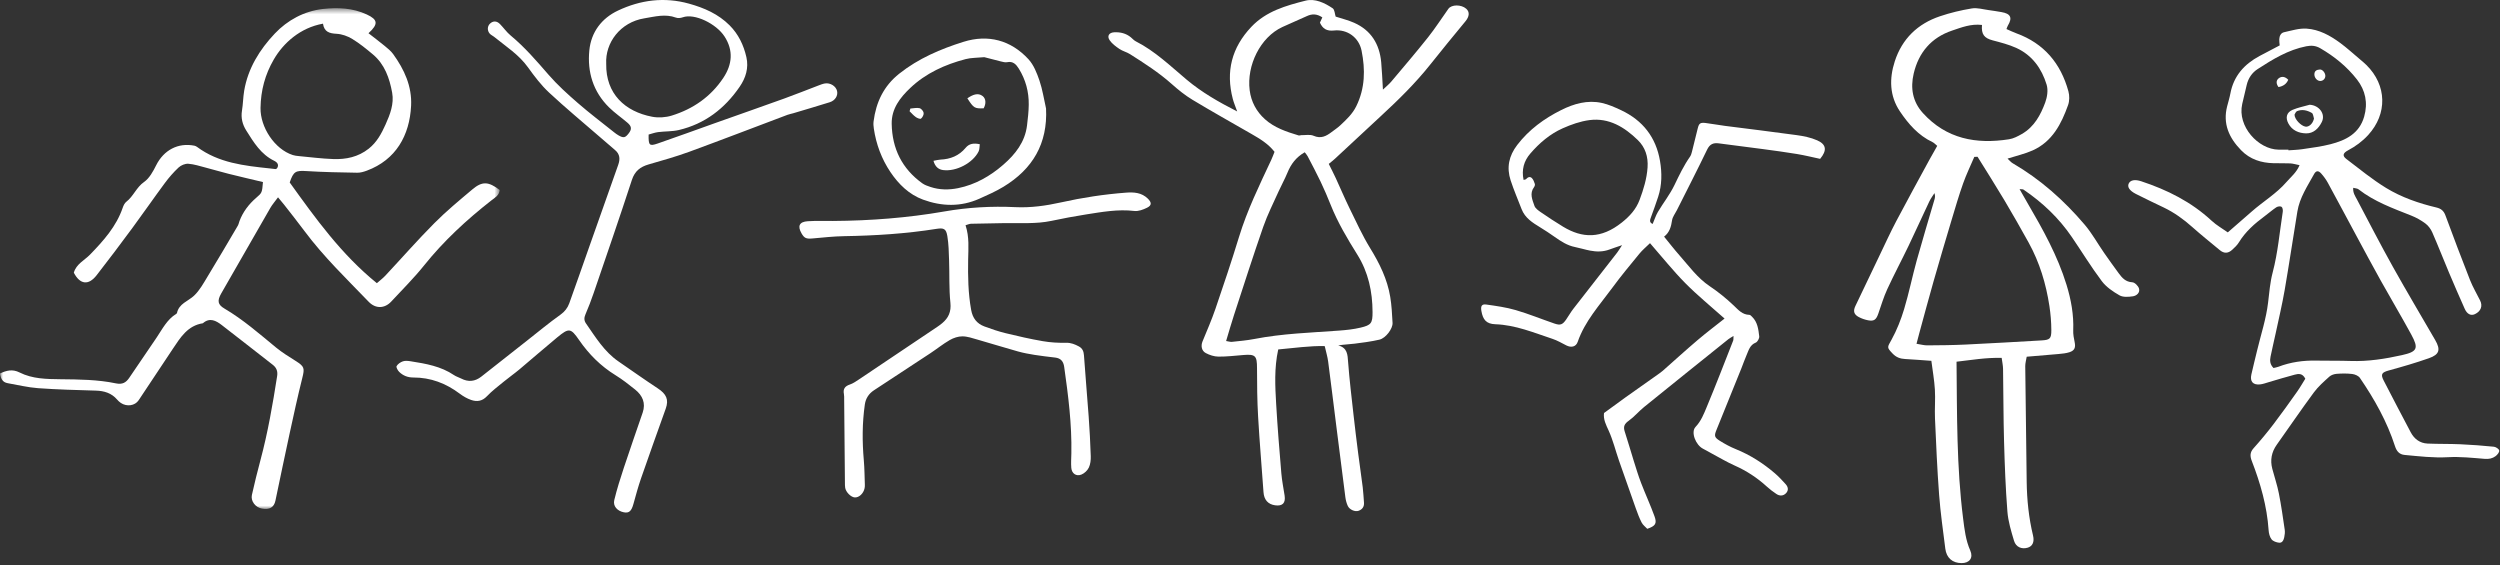
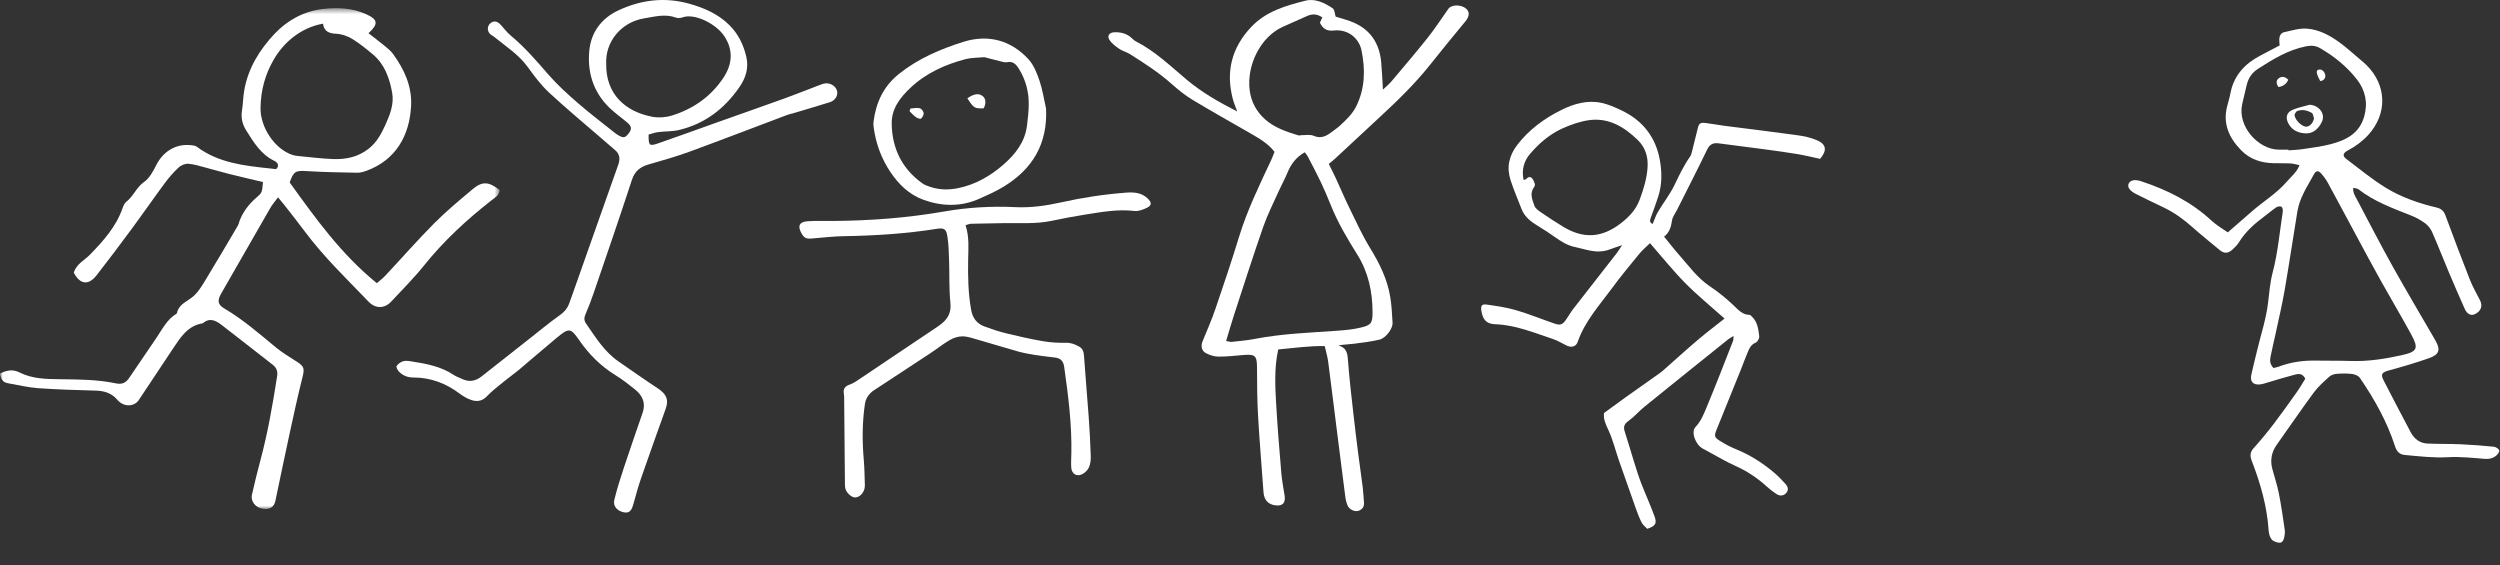
<svg xmlns="http://www.w3.org/2000/svg" xmlns:xlink="http://www.w3.org/1999/xlink" width="407px" height="92px" viewBox="0 0 407 92" version="1.1">
  <rect x="0" y="0" width="407" height="92" fill="#333333" stroke="none" />
  <title>Page 1</title>
  <desc>Created with Sketch.</desc>
  <defs>
    <polygon id="path-1" points="0 82.031 0 0.502 81.348 0.502 81.348 82.031 8.44540553e-16 82.031" />
  </defs>
  <g id="Page-1" stroke="none" stroke-width="1" fill="none" fill-rule="evenodd">
    <g id="main" transform="translate(-437, -3017)">
      <g id="Page-1" transform="translate(437, 3017)">
        <path d="M215.276,2.83 C214.369,2.226 213.591,2.237 212.77,2.616 C211.442,3.229 210.088,3.788 208.761,4.404 C205.17,6.071 202.936,10.655 203.447,14.696 C203.683,16.554 204.539,18.157 205.926,19.403 C207.487,20.807 209.45,21.456 211.42,22.05 C211.547,22.089 211.706,22.002 211.851,22.005 C212.524,22.018 213.28,21.853 213.852,22.104 C215.054,22.63 215.922,22.16 216.804,21.486 C217.271,21.13 217.769,20.808 218.193,20.409 C219.187,19.476 220.175,18.567 220.806,17.285 C222.24,14.362 222.285,11.337 221.666,8.254 C221.238,6.112 219.35,4.724 217.165,4.966 C215.992,5.096 215.324,4.666 214.884,3.687 C215.019,3.395 215.136,3.138 215.276,2.83 M199.611,55.518 C200.017,55.58 200.299,55.681 200.568,55.652 C201.781,55.522 203.003,55.42 204.197,55.188 C208.77,54.298 213.412,54.16 218.037,53.819 C219.197,53.733 220.367,53.607 221.496,53.34 C223.23,52.931 223.458,52.619 223.452,50.808 C223.441,47.479 222.764,44.318 220.968,41.446 C219.337,38.838 217.765,36.198 216.623,33.324 C216.119,32.058 215.58,30.805 214.995,29.575 C214.326,28.173 213.595,26.8 212.875,25.421 C212.753,25.188 212.558,24.99 212.407,24.79 C210.99,25.6 210.16,26.733 209.594,28.121 C209.17,29.159 208.612,30.142 208.152,31.167 C207.295,33.082 206.338,34.964 205.651,36.938 C203.997,41.689 202.466,46.483 200.903,51.264 C200.452,52.642 200.058,54.041 199.611,55.518 M225.14,14.59 C225.691,14.066 226.136,13.714 226.494,13.29 C228.507,10.9 230.539,8.525 232.482,6.078 C233.662,4.594 234.69,2.987 235.792,1.44 C236.312,0.711 237.887,0.708 238.701,1.423 C239.298,1.947 239.211,2.698 238.579,3.463 C236.648,5.798 234.728,8.142 232.842,10.514 C230.43,13.546 227.68,16.245 224.843,18.864 C222.329,21.185 219.833,23.523 217.325,25.848 C217.043,26.111 216.731,26.344 216.323,26.684 C216.702,27.452 217.1,28.214 217.461,28.994 C218.216,30.63 218.913,32.294 219.707,33.911 C220.78,36.099 221.792,38.33 223.063,40.401 C224.591,42.887 225.856,45.449 226.331,48.336 C226.561,49.731 226.63,51.154 226.708,52.568 C226.76,53.506 225.598,55.057 224.573,55.295 C223.253,55.603 221.898,55.77 220.551,55.946 C219.685,56.058 218.808,56.076 217.858,56.233 C219.377,56.624 219.382,57.742 219.473,58.955 C219.69,61.831 220.039,64.697 220.357,67.564 C220.589,69.652 220.847,71.738 221.113,73.823 C221.347,75.66 221.623,77.492 221.852,79.33 C221.954,80.153 221.987,80.984 222.056,81.811 C222.113,82.495 221.779,82.945 221.169,83.159 C220.592,83.361 219.698,82.968 219.423,82.37 C219.221,81.933 219.091,81.443 219.028,80.964 C218.539,77.232 218.071,73.497 217.601,69.762 C217.143,66.127 216.702,62.488 216.223,58.856 C216.119,58.071 215.883,57.304 215.667,56.346 C213.236,56.279 210.653,56.666 208.095,56.89 C207.431,59.927 207.591,62.86 207.76,65.782 C207.979,69.541 208.286,73.297 208.601,77.049 C208.704,78.264 208.947,79.465 209.134,80.672 C209.322,81.89 208.803,82.431 207.594,82.265 C206.418,82.103 205.785,81.357 205.698,80.119 C205.409,76.022 205.054,71.93 204.82,67.83 C204.669,65.2 204.644,62.561 204.642,59.927 C204.641,57.928 204.385,57.634 202.426,57.796 C201.067,57.907 199.705,58.07 198.347,58.057 C197.659,58.049 196.919,57.806 196.302,57.479 C195.597,57.105 195.482,56.285 195.772,55.581 C196.495,53.822 197.259,52.077 197.874,50.279 C199.202,46.396 200.51,42.503 201.709,38.58 C203.043,34.213 205.039,30.137 206.962,26.026 C207.164,25.592 207.324,25.14 207.495,24.717 C206.434,23.371 205.089,22.587 203.739,21.807 C200.528,19.958 197.292,18.151 194.119,16.236 C192.914,15.51 191.798,14.604 190.744,13.665 C188.651,11.802 186.31,10.302 183.959,8.811 C183.427,8.474 182.774,8.327 182.254,7.976 C181.665,7.577 181.047,7.127 180.654,6.555 C180.188,5.878 180.546,5.301 181.384,5.258 C182.379,5.205 183.323,5.424 184.117,6.086 C184.377,6.303 184.61,6.578 184.903,6.726 C188.04,8.315 190.542,10.751 193.193,12.973 C195.644,15.028 198.366,16.593 201.415,18.145 C201.124,17.326 200.864,16.731 200.701,16.112 C199.529,11.641 200.524,7.744 203.72,4.368 C206.14,1.815 209.351,0.918 212.55,0.106 C214.081,-0.282 215.643,0.461 216.958,1.349 C217.289,1.574 217.302,2.275 217.444,2.702 C218.449,3.032 219.493,3.281 220.455,3.709 C223.219,4.937 224.586,7.182 224.86,10.133 C224.989,11.523 225.038,12.919 225.14,14.59" id="Fill-1" fill="#FFFFFF" />
-         <path d="M322.668,4.061 C320.86,3.846 319.316,4.468 317.786,4.984 C314.409,6.122 312.352,8.553 311.548,11.981 C310.998,14.326 311.358,16.545 313.052,18.409 C316.876,22.619 321.725,23.511 327.07,22.673 C327.794,22.561 328.505,22.185 329.154,21.814 C331.164,20.667 332.208,18.731 332.966,16.674 C333.291,15.793 333.457,14.659 333.193,13.793 C332.393,11.163 330.845,8.989 328.266,7.81 C327.041,7.251 325.706,6.912 324.396,6.567 C323.033,6.207 322.533,5.589 322.668,4.061 M321.944,25.521 C321.767,25.528 321.593,25.536 321.417,25.542 C320.803,26.98 320.116,28.389 319.597,29.86 C318.889,31.861 318.291,33.903 317.682,35.937 C316.698,39.219 315.725,42.504 314.784,45.798 C313.978,48.623 313.223,51.461 312.447,54.293 C312.309,54.799 312.18,55.309 312.008,55.967 C312.707,56.075 313.233,56.229 313.757,56.225 C315.823,56.212 317.891,56.195 319.953,56.096 C324.087,55.901 328.218,55.656 332.35,55.42 C333.722,55.341 333.965,55.145 333.957,53.731 C333.949,52.43 333.84,51.118 333.645,49.831 C333.095,46.202 332.046,42.723 330.264,39.497 C328.971,37.165 327.654,34.845 326.289,32.554 C324.878,30.187 323.395,27.863 321.944,25.521 M328.784,30.79 C329.28,31.658 329.691,32.391 330.116,33.119 C332.592,37.357 334.977,41.641 336.43,46.364 C337.17,48.774 337.621,51.233 337.521,53.776 C337.496,54.411 337.618,55.063 337.751,55.69 C337.936,56.561 337.76,57.061 336.921,57.337 C336.361,57.521 335.75,57.575 335.156,57.631 C333.479,57.789 331.797,57.919 329.947,58.074 C329.864,58.595 329.706,59.111 329.711,59.626 C329.774,65.895 329.857,72.163 329.944,78.43 C329.984,81.382 330.283,84.301 330.978,87.181 C331.24,88.269 330.863,88.94 330.102,89.165 C329.141,89.451 328.196,89.076 327.886,88.047 C327.418,86.489 326.931,84.894 326.805,83.285 C326.507,79.481 326.366,75.66 326.259,71.844 C326.148,67.917 326.161,63.985 326.097,60.057 C326.088,59.484 325.958,58.913 325.872,58.264 C323.275,58.196 320.897,58.621 318.524,58.885 C318.611,67.533 318.529,75.988 319.592,84.393 C319.815,86.173 320.016,87.953 320.759,89.628 C321.285,90.814 320.646,91.678 319.345,91.674 C317.873,91.669 316.885,90.832 316.697,89.332 C316.331,86.411 315.909,83.492 315.688,80.559 C315.376,76.428 315.2,72.287 315.017,68.148 C314.946,66.572 315.096,64.985 314.999,63.412 C314.905,61.86 314.627,60.321 314.425,58.743 C312.845,58.632 311.495,58.518 310.144,58.447 C309.349,58.406 308.701,58.172 308.124,57.569 C307.122,56.523 307.249,56.564 307.955,55.279 C308.812,53.722 309.478,52.027 309.992,50.322 C310.777,47.715 311.316,45.036 312.042,42.411 C312.959,39.103 313.959,35.818 314.921,32.522 C315.011,32.215 315.087,31.904 314.929,31.44 C314.648,31.889 314.321,32.316 314.096,32.79 C312.953,35.202 311.86,37.637 310.705,40.043 C309.573,42.399 308.34,44.708 307.247,47.082 C306.657,48.362 306.253,49.728 305.787,51.065 C305.442,52.052 305.091,52.331 304.127,52.145 C303.598,52.042 303.065,51.86 302.591,51.606 C301.823,51.191 301.663,50.655 302.05,49.833 C303.35,47.076 304.674,44.329 305.995,41.581 C306.892,39.716 307.748,37.83 308.712,36.001 C310.487,32.63 312.325,29.295 314.143,25.947 C314.531,25.231 314.941,24.527 315.382,23.746 C315.093,23.513 314.88,23.262 314.61,23.135 C312.299,22.046 310.683,20.175 309.312,18.142 C307.617,15.629 307.552,12.805 308.471,9.982 C309.666,6.306 312.193,3.875 315.816,2.651 C317.504,2.081 319.26,1.661 321.018,1.372 C321.888,1.228 322.832,1.523 323.739,1.641 C324.442,1.733 325.141,1.849 325.84,1.968 C327.346,2.226 327.654,2.887 326.882,4.166 C326.802,4.298 326.763,4.453 326.652,4.729 C327.21,4.972 327.729,5.229 328.27,5.427 C332.77,7.065 335.489,10.321 336.735,14.858 C336.926,15.554 336.926,16.424 336.686,17.098 C335.589,20.179 334.114,23.047 330.93,24.481 C329.665,25.051 328.282,25.355 326.83,25.819 C327.075,26.045 327.328,26.38 327.664,26.575 C332.181,29.203 336.03,32.627 339.394,36.59 C340.585,37.993 341.488,39.639 342.542,41.16 C343.318,42.279 344.118,43.385 344.923,44.484 C345.476,45.238 346.046,45.897 347.14,45.955 C347.536,45.975 348.102,46.544 348.229,46.97 C348.431,47.648 347.833,48.15 347.24,48.237 C346.524,48.343 345.638,48.412 345.059,48.083 C343.992,47.479 342.892,46.727 342.168,45.764 C340.436,43.459 338.928,40.987 337.304,38.602 C335.193,35.5 332.519,32.965 329.422,30.866 C329.314,30.794 329.134,30.827 328.784,30.79" id="Fill-3" fill="#FFFFFF" />
        <path d="M248.442,29.158 C248.735,28.847 249.081,28.671 249.403,29.009 C249.636,29.253 249.767,29.616 249.873,29.949 C249.92,30.098 249.84,30.336 249.737,30.473 C248.974,31.502 249.474,32.531 249.803,33.502 C249.948,33.927 250.448,34.275 250.857,34.556 C252.044,35.37 253.248,36.167 254.48,36.911 C257.611,38.801 260.658,38.914 264.04,36.22 C265.302,35.214 266.35,34.084 266.93,32.529 C267.568,30.818 268.096,29.111 268.223,27.264 C268.344,25.498 267.842,23.974 266.628,22.796 C264.463,20.695 261.944,19.14 258.775,19.551 C257.279,19.746 255.784,20.273 254.396,20.894 C252.332,21.815 250.622,23.275 249.141,24.993 C248.069,26.233 247.699,27.641 248.038,29.289 C248.202,29.24 248.366,29.239 248.442,29.158 M269.913,34.492 C270.792,33.016 271.874,31.645 272.614,30.106 C273.376,28.515 274.13,26.94 275.143,25.493 C275.298,25.27 275.378,24.983 275.447,24.714 C275.769,23.454 276.076,22.191 276.385,20.928 C276.59,20.092 276.792,19.916 277.651,20.022 C278.714,20.152 279.77,20.356 280.832,20.493 C284.715,20.996 288.605,21.454 292.482,21.995 C293.622,22.153 294.797,22.385 295.838,22.847 C297.353,23.518 297.453,24.494 296.319,25.861 C295.083,25.598 293.825,25.285 292.553,25.074 C290.715,24.768 288.867,24.523 287.019,24.274 C284.617,23.95 282.212,23.655 279.81,23.337 C278.926,23.22 278.352,23.464 277.924,24.351 C276.325,27.669 274.639,30.945 272.987,34.237 C272.714,34.777 272.297,35.297 272.211,35.865 C272.058,36.897 271.81,37.835 270.914,38.528 C271.785,39.589 272.548,40.584 273.377,41.521 C274.948,43.297 276.325,45.245 278.351,46.6 C279.738,47.529 281.052,48.598 282.263,49.75 C283.021,50.471 283.655,51.233 284.801,51.257 C284.951,51.26 285.112,51.449 285.242,51.576 C286.138,52.443 286.267,53.619 286.403,54.752 C286.442,55.078 286.128,55.658 285.836,55.776 C284.866,56.167 284.68,57.049 284.331,57.835 C284.03,58.515 283.795,59.226 283.515,59.919 C282.154,63.287 280.781,66.651 279.428,70.025 C279.052,70.959 279.108,71.213 279.987,71.764 C280.811,72.28 281.678,72.752 282.578,73.115 C284.935,74.068 287.039,75.416 288.958,77.06 C289.582,77.595 290.145,78.206 290.7,78.816 C291.121,79.28 291.22,79.837 290.743,80.315 C290.29,80.767 289.715,80.764 289.199,80.42 C288.658,80.06 288.132,79.666 287.653,79.227 C286.091,77.799 284.357,76.66 282.418,75.797 C281.15,75.232 279.952,74.514 278.725,73.86 C278.235,73.599 277.761,73.309 277.266,73.061 C276.052,72.453 275.235,70.342 276.032,69.505 C276.942,68.551 277.388,67.38 277.864,66.24 C279.354,62.67 280.741,59.058 282.157,55.459 C282.227,55.277 282.191,55.052 282.215,54.696 C281.839,54.929 281.591,55.051 281.38,55.22 C276.797,58.898 272.211,62.573 267.645,66.273 C266.78,66.974 266.057,67.861 265.155,68.501 C264.461,68.992 264.24,69.446 264.503,70.247 C265.026,71.838 265.478,73.452 265.98,75.052 C266.358,76.251 266.721,77.458 267.172,78.632 C267.873,80.457 268.697,82.237 269.361,84.075 C269.785,85.246 269.488,85.64 268.175,86.092 C267.874,85.767 267.467,85.474 267.263,85.076 C266.881,84.336 266.588,83.545 266.306,82.758 C265.383,80.175 264.47,77.587 263.573,74.994 C263.008,73.363 262.599,71.666 261.889,70.104 C261.458,69.157 261.001,68.296 261.132,67.24 C262.292,66.394 263.435,65.546 264.594,64.718 C266.449,63.394 268.314,62.085 270.174,60.768 C270.361,60.636 270.545,60.498 270.716,60.347 C272.599,58.684 274.456,56.992 276.37,55.365 C277.779,54.166 279.263,53.051 280.759,51.862 C278.573,49.908 276.363,48.116 274.373,46.103 C272.364,44.07 270.574,41.818 268.621,39.586 C267.967,40.229 267.384,40.706 266.916,41.277 C265.408,43.118 263.88,44.948 262.474,46.866 C260.416,49.676 258.019,52.272 256.846,55.663 C256.562,56.482 255.773,56.63 254.993,56.229 C254.252,55.849 253.52,55.422 252.735,55.162 C249.693,54.157 246.724,52.9 243.435,52.786 C241.97,52.737 241.411,52.04 241.169,50.622 C241.034,49.821 241.231,49.473 241.978,49.579 C243.585,49.805 245.211,50.031 246.762,50.484 C248.894,51.106 250.96,51.953 253.064,52.674 C254.028,53.003 254.378,52.863 254.963,52.026 C255.363,51.452 255.705,50.835 256.131,50.285 C258.501,47.226 260.892,44.182 263.269,41.129 C263.5,40.831 263.686,40.501 264.073,39.913 C263.163,40.225 262.592,40.404 262.036,40.615 C260.996,41.01 259.93,41.008 258.864,40.8 C258.042,40.642 257.24,40.382 256.419,40.219 C255.143,39.965 254.101,39.276 253.068,38.545 C252.312,38.01 251.538,37.499 250.748,37.017 C249.505,36.258 248.276,35.499 247.716,34.047 C247.115,32.49 246.452,30.953 245.933,29.369 C245.249,27.282 245.635,25.389 247.003,23.602 C248.928,21.089 251.405,19.294 254.171,17.912 C256.219,16.887 258.451,16.245 260.784,16.761 C261.859,17 262.901,17.461 263.905,17.934 C267.437,19.591 269.602,22.352 270.251,26.212 C270.578,28.158 270.575,30.124 269.95,32.033 C269.587,33.138 269.195,34.233 268.792,35.324 C268.623,35.786 268.452,36.209 269.053,36.458 C269.367,35.727 269.569,35.068 269.913,34.492" id="Fill-5" fill="#FFFFFF" />
        <path d="M98.691,10.384 C98.606,15.272 101.758,18.168 106.177,19.007 C107.197,19.201 108.371,19.124 109.365,18.816 C112.833,17.741 115.699,15.762 117.747,12.693 C119.224,10.484 119.416,8.209 117.961,5.95 C116.624,3.869 113.069,2.122 111.146,2.819 C110.812,2.94 110.365,2.986 110.044,2.867 C108.305,2.222 106.63,2.703 104.911,2.981 C100.966,3.619 98.509,6.972 98.691,10.384 M105.596,21.903 C105.56,23.669 105.713,23.832 107.06,23.367 C110.175,22.294 113.268,21.159 116.371,20.055 C120.141,18.715 123.918,17.396 127.68,16.04 C129.539,15.368 131.374,14.628 133.223,13.926 C133.574,13.793 133.929,13.647 134.297,13.586 C135.173,13.441 136.092,14.029 136.274,14.807 C136.452,15.566 135.972,16.365 135.084,16.644 C133.111,17.262 131.126,17.843 129.145,18.436 C128.829,18.53 128.5,18.583 128.193,18.698 C122.865,20.704 117.555,22.752 112.21,24.71 C110.044,25.501 107.816,26.127 105.599,26.767 C104.238,27.16 103.346,27.844 102.871,29.295 C100.868,35.433 98.758,41.537 96.67,47.647 C96.26,48.848 95.807,50.036 95.305,51.2 C95.07,51.742 95.08,52.198 95.399,52.656 C96.956,54.893 98.372,57.251 100.686,58.84 C102.814,60.299 104.915,61.8 107.072,63.216 C108.495,64.15 108.906,65.054 108.384,66.522 C107.039,70.292 105.683,74.058 104.373,77.84 C103.897,79.217 103.513,80.629 103.125,82.035 C102.801,83.211 102.417,83.574 101.548,83.4 C100.493,83.189 99.766,82.396 100.004,81.414 C100.434,79.633 100.99,77.877 101.567,76.136 C102.557,73.141 103.604,70.164 104.625,67.18 C105.158,65.622 104.606,64.39 103.402,63.422 C102.376,62.597 101.33,61.779 100.212,61.088 C97.8,59.604 95.864,57.665 94.264,55.342 C92.92,53.391 92.616,53.358 90.736,54.908 C88.664,56.616 86.647,58.391 84.588,60.116 C83.76,60.81 82.871,61.431 82.033,62.117 C81.09,62.891 80.104,63.633 79.266,64.514 C78.492,65.33 77.631,65.436 76.696,65.11 C76.041,64.882 75.407,64.515 74.851,64.096 C72.602,62.401 70.106,61.451 67.28,61.457 C66.374,61.459 65.608,61.149 64.985,60.538 C64.746,60.303 64.462,59.777 64.566,59.601 C64.771,59.252 65.199,58.956 65.598,58.822 C65.977,58.695 66.445,58.751 66.859,58.816 C69.325,59.204 71.783,59.625 73.917,61.072 C74.264,61.308 74.689,61.423 75.065,61.619 C76.233,62.229 77.33,62.123 78.361,61.312 C80.838,59.361 83.312,57.41 85.791,55.461 C87.603,54.037 89.379,52.56 91.253,51.223 C91.96,50.717 92.408,50.121 92.68,49.371 C93.782,46.313 94.847,43.243 95.928,40.179 C97.495,35.735 99.057,31.288 100.641,26.85 C100.977,25.91 100.937,25.107 100.128,24.427 C99.305,23.734 98.493,23.026 97.681,22.321 C94.909,19.917 92.077,17.576 89.393,15.074 C88.099,13.869 87.001,12.42 85.964,10.974 C84.472,8.891 82.353,7.553 80.425,5.983 C80.207,5.806 79.926,5.693 79.743,5.49 C79.292,4.994 79.326,4.266 79.777,3.842 C80.279,3.371 80.872,3.38 81.398,3.918 C81.99,4.523 82.483,5.24 83.128,5.774 C85.426,7.678 87.353,9.92 89.301,12.163 C90.748,13.829 92.405,15.325 94.074,16.775 C95.99,18.44 98.022,19.974 100.006,21.56 C100.227,21.737 100.459,21.903 100.703,22.042 C101.522,22.504 101.792,22.443 102.364,21.697 C102.868,21.041 102.838,20.572 102.172,19.998 C101.177,19.144 100.081,18.395 99.151,17.479 C96.567,14.934 95.597,11.736 95.942,8.211 C96.233,5.226 97.951,2.973 100.605,1.722 C104.275,-0.008 108.131,-0.528 112.167,0.593 C114.668,1.287 116.94,2.284 118.781,4.126 C120.215,5.563 121.071,7.348 121.513,9.309 C121.91,11.068 121.411,12.681 120.41,14.135 C117.972,17.686 114.749,20.169 110.516,21.167 C109.426,21.422 108.266,21.365 107.146,21.506 C106.621,21.572 106.112,21.766 105.596,21.903" id="Fill-7" fill="#FFFFFF" />
        <g id="Group-11" transform="translate(0, 0.831)">
          <mask id="mask-2" fill="white">
            <use xlink:href="#path-1" />
          </mask>
          <g id="Clip-10" />
          <path d="M52.581,3.022 C48.89,3.682 46.131,6.157 44.57,8.856 C43.149,11.306 42.459,13.892 42.413,16.732 C42.361,19.868 44.697,23.456 47.662,24.408 C47.967,24.506 48.295,24.547 48.616,24.577 C50.491,24.753 52.365,24.997 54.244,25.063 C56.329,25.137 58.293,24.741 60.023,23.377 C61.363,22.318 62.111,20.897 62.771,19.431 C63.504,17.807 64.173,16.072 63.844,14.263 C63.416,11.907 62.634,9.641 60.704,8.024 C59.635,7.128 58.541,6.236 57.356,5.513 C56.603,5.054 55.672,4.717 54.802,4.671 C53.641,4.61 52.784,4.379 52.581,3.022 M42.81,28.808 C40.902,28.352 39.065,27.929 37.237,27.471 C35.981,27.156 34.739,26.781 33.485,26.456 C32.547,26.213 31.609,25.899 30.656,25.829 C30.14,25.791 29.473,26.071 29.081,26.432 C28.255,27.201 27.503,28.071 26.828,28.981 C25.056,31.372 23.365,33.825 21.598,36.22 C19.668,38.831 17.72,41.429 15.722,43.988 C14.399,45.681 13.014,45.489 12.019,43.563 C12.413,42.145 13.747,41.559 14.665,40.612 C16.855,38.353 18.937,36.036 19.982,32.979 C20.103,32.628 20.287,32.23 20.566,32.016 C21.726,31.125 22.198,29.668 23.454,28.794 C24.324,28.189 24.923,27.076 25.422,26.078 C26.658,23.609 28.99,22.352 31.661,22.89 C31.813,22.921 31.967,23.004 32.095,23.098 C35.604,25.698 39.75,26.148 43.898,26.586 C44.22,26.621 44.541,26.665 44.864,26.696 C44.909,26.7 44.96,26.652 45.078,26.593 C45.485,26.034 45.154,25.594 44.645,25.349 C42.475,24.298 41.302,22.344 40.092,20.42 C39.469,19.429 39.2,18.364 39.396,17.172 C39.57,16.106 39.573,15.011 39.752,13.946 C40.368,10.289 42.276,7.234 44.739,4.632 C46.804,2.45 49.52,0.978 52.551,0.632 C54.951,0.358 57.418,0.454 59.714,1.525 C61.513,2.362 61.634,3.081 59.989,4.578 C60.883,5.276 61.769,5.937 62.62,6.639 C63.112,7.045 63.631,7.457 64,7.966 C65.813,10.471 67.083,13.213 66.928,16.378 C66.691,21.235 64.439,25.195 59.728,26.948 C59.229,27.135 58.679,27.298 58.156,27.288 C55.402,27.239 52.644,27.194 49.896,27.021 C48.141,26.911 47.781,27.061 47.165,28.874 C51.366,34.72 55.549,40.562 61.353,45.27 C61.807,44.869 62.312,44.494 62.734,44.044 C65.396,41.196 67.967,38.261 70.713,35.499 C72.652,33.547 74.786,31.784 76.895,30.008 C78.516,28.641 79.52,28.711 81.348,30.1 C81.291,30.977 80.56,31.354 79.986,31.804 C75.973,34.947 72.253,38.376 69.049,42.373 C67.396,44.436 65.507,46.31 63.705,48.251 C62.615,49.427 61.144,49.462 60.025,48.3 C56.431,44.567 52.688,40.97 49.578,36.794 C48.484,35.323 47.34,33.89 46.214,32.444 C45.952,32.108 45.671,31.786 45.262,31.294 C44.747,31.996 44.325,32.471 44.014,33.012 C41.335,37.646 38.67,42.29 36.017,46.939 C35.334,48.137 35.449,48.762 36.528,49.396 C39.577,51.19 42.219,53.508 44.935,55.742 C45.93,56.56 47.044,57.242 48.138,57.932 C49.567,58.834 49.614,59.102 49.212,60.708 C48.465,63.695 47.81,66.707 47.156,69.717 C46.363,73.366 45.606,77.024 44.84,80.679 C44.613,81.763 43.875,82.203 42.642,81.97 C41.581,81.769 40.786,80.752 41.01,79.742 C41.435,77.843 41.9,75.951 42.404,74.072 C43.612,69.57 44.399,64.987 45.119,60.389 C45.238,59.622 45.031,59.04 44.394,58.547 C41.616,56.403 38.873,54.211 36.087,52.077 C35.166,51.373 34.145,50.81 33.029,51.796 C30.546,52.177 29.373,54.111 28.138,55.956 C26.273,58.743 24.436,61.549 22.568,64.335 C21.964,65.238 20.638,65.418 19.672,64.767 C19.45,64.619 19.247,64.428 19.071,64.224 C18.155,63.156 16.966,62.802 15.599,62.761 C12.463,62.669 9.325,62.589 6.198,62.364 C4.537,62.245 2.899,61.834 1.252,61.551 C0.42,61.407 0.12,60.818 -5.78125e-05,59.976 C1.04,59.479 2.027,59.222 3.181,59.805 C5.272,60.858 7.573,60.884 9.847,60.909 C12.872,60.942 15.903,60.959 18.868,61.581 C19.937,61.804 20.516,61.446 21.033,60.691 C22.534,58.506 24.02,56.314 25.502,54.117 C26.436,52.73 27.189,51.196 28.68,50.27 L28.803,50.168 C29.113,48.585 30.626,48.22 31.6,47.297 C32.522,46.423 33.161,45.229 33.834,44.123 C35.491,41.403 37.1,38.656 38.716,35.913 C38.85,35.686 38.896,35.406 38.99,35.154 C39.559,33.651 40.503,32.416 41.708,31.373 C42.657,30.551 42.662,30.557 42.81,28.808" id="Fill-9" fill="#FFFFFF" mask="url(#mask-2)" />
        </g>
        <path d="M371.945,47.22 C372.68,42.962 373.314,38.688 374.014,34.423 C374.385,32.169 375.656,30.302 376.724,28.353 C377.05,27.757 377.435,27.737 377.893,28.25 C378.305,28.713 378.681,29.225 378.978,29.768 C380.555,32.66 382.098,35.569 383.663,38.468 C384.973,40.896 386.272,43.328 387.616,45.736 C389.245,48.653 390.955,51.525 392.553,54.459 C393.788,56.726 393.549,57.253 391.034,57.815 C388.295,58.426 385.527,58.863 382.698,58.767 C380.828,58.702 378.955,58.745 377.085,58.707 C374.968,58.661 372.912,58.95 370.926,59.707 C370.683,59.798 370.42,59.839 370.129,59.912 C369.521,59.302 369.523,58.673 369.646,58.054 C369.898,56.789 370.209,55.534 370.478,54.271 C370.978,51.923 371.535,49.584 371.945,47.22 M379.401,23.481 C377.902,23.867 376.35,24.054 374.815,24.287 C374.071,24.4 373.31,24.414 372.558,24.473 L372.554,24.364 C372.019,24.364 371.485,24.37 370.95,24.364 C367.656,24.321 364.208,20.575 365.032,16.934 C365.267,15.891 365.515,14.853 365.768,13.815 C366.031,12.729 366.617,11.844 367.551,11.24 C370.016,9.644 372.506,8.116 375.461,7.533 C376.31,7.366 377.013,7.432 377.748,7.86 C380.047,9.194 382.088,10.854 383.715,12.941 C385.095,14.711 385.524,16.767 384.884,18.993 C384.088,21.761 381.889,22.84 379.401,23.481 M347.714,31.57 C349.216,32.337 350.744,33.055 352.266,33.786 C353.967,34.603 355.475,35.69 356.885,36.946 C358.345,38.246 359.874,39.469 361.38,40.719 C362.072,41.292 362.73,41.283 363.412,40.657 C363.805,40.297 364.211,39.916 364.485,39.467 C365.554,37.717 367.05,36.404 368.671,35.204 C369.317,34.728 369.919,34.192 370.584,33.748 C370.802,33.603 371.231,33.543 371.429,33.665 C371.601,33.769 371.677,34.201 371.636,34.462 C371.122,37.766 370.848,41.104 369.991,44.358 C369.574,45.942 369.438,47.607 369.247,49.244 C368.932,51.916 368.079,54.459 367.458,57.056 C367.148,58.357 366.817,59.653 366.524,60.958 C366.268,62.101 366.771,62.696 367.922,62.583 C368.401,62.537 368.868,62.355 369.336,62.22 C370.747,61.812 372.146,61.364 373.567,60.999 C374.15,60.85 374.827,60.707 375.304,61.654 C374.901,62.296 374.472,63.057 373.97,63.766 C372.707,65.548 371.445,67.328 370.121,69.063 C369.094,70.408 368.011,71.714 366.882,72.973 C366.275,73.649 366.291,74.263 366.594,75.048 C367.996,78.677 369.067,82.392 369.329,86.306 C369.363,86.821 369.503,87.409 369.806,87.8 C370.054,88.12 370.607,88.311 371.044,88.354 C371.57,88.406 371.784,87.909 371.876,87.461 C371.955,87.071 372.011,86.653 371.956,86.265 C371.665,84.284 371.389,82.298 371.001,80.334 C370.734,78.981 370.286,77.664 369.932,76.329 C369.557,74.904 369.803,73.6 370.663,72.391 C372.678,69.557 374.634,66.682 376.699,63.884 C377.405,62.928 378.329,62.122 379.218,61.317 C379.518,61.045 380.006,60.891 380.422,60.858 C381.264,60.795 382.124,60.783 382.96,60.888 C383.397,60.944 383.958,61.182 384.192,61.523 C386.564,64.99 388.612,68.637 389.912,72.656 C390.178,73.475 390.625,73.985 391.478,74.065 C393.827,74.282 396.16,74.566 398.543,74.432 C400.525,74.322 402.531,74.542 404.519,74.703 C405.196,74.758 405.777,74.639 406.279,74.263 C406.566,74.047 406.912,73.628 406.874,73.349 C406.84,73.099 406.332,72.761 406.008,72.727 C404.19,72.545 402.369,72.406 400.545,72.325 C398.768,72.247 396.986,72.293 395.211,72.213 C393.953,72.156 393.037,71.462 392.456,70.36 C390.977,67.558 389.503,64.755 388.056,61.937 C387.525,60.901 387.772,60.62 388.913,60.306 C391.1,59.707 393.283,59.072 395.421,58.321 C397.148,57.713 397.359,56.932 396.448,55.357 C394.149,51.381 391.795,47.438 389.557,43.428 C387.538,39.807 385.635,36.12 383.702,32.452 C383.423,31.923 383.038,31.405 383.1,30.577 C383.441,30.667 383.761,30.663 383.958,30.815 C386.533,32.823 389.557,33.908 392.541,35.093 C393.36,35.418 394.16,35.863 394.865,36.392 C395.337,36.745 395.739,37.295 395.978,37.842 C396.925,40.006 397.781,42.21 398.699,44.387 C399.53,46.359 400.387,48.32 401.257,50.276 C401.643,51.147 402.266,51.445 402.913,51.142 C403.878,50.689 404.212,49.833 403.768,48.934 C403.216,47.817 402.572,46.738 402.116,45.584 C400.743,42.102 399.424,38.598 398.125,35.089 C397.849,34.339 397.433,33.967 396.638,33.778 C393.768,33.098 390.966,32.128 388.457,30.596 C386.186,29.209 384.11,27.496 381.985,25.88 C381.317,25.373 381.41,24.925 382.256,24.477 C383.491,23.822 384.593,23.015 385.537,21.984 C388.7,18.527 388.588,13.874 385.252,10.586 C384.903,10.241 384.523,9.927 384.148,9.612 C383.094,8.726 382.074,7.792 380.967,6.977 C379.338,5.776 377.539,4.79 375.503,4.66 C374.3,4.583 373.054,4.983 371.844,5.246 C371.319,5.361 371.091,5.856 371.065,6.385 C371.05,6.692 371.104,7.001 371.134,7.391 C370.036,7.967 368.936,8.537 367.845,9.121 C365.361,10.453 363.637,12.373 363.104,15.231 C362.973,15.93 362.756,16.613 362.58,17.304 C361.847,20.159 362.893,22.443 364.846,24.451 C366.308,25.956 368.132,26.524 370.164,26.571 C371.056,26.592 371.95,26.556 372.84,26.6 C373.299,26.622 373.752,26.767 374.369,26.889 C373.85,28.119 372.955,28.802 372.245,29.625 C370.595,31.535 368.414,32.812 366.549,34.465 C365.32,35.554 364.074,36.623 362.685,37.832 C361.831,37.225 360.854,36.679 360.056,35.939 C356.748,32.868 352.834,30.913 348.6,29.513 C347.581,29.177 346.832,29.301 346.559,29.874 C346.294,30.428 346.661,31.03 347.714,31.57" id="Fill-12" fill="#FFFFFF" />
        <path d="M376.715,19.293 L376.684,19.42 C376.489,20.166 375.877,20.705 375.325,20.615 C374.612,20.498 373.563,19.449 373.547,18.665 C373.629,18.544 373.743,18.18 373.967,18.089 C374.798,17.75 375.632,17.962 376.367,18.388 C376.585,18.513 376.609,18.979 376.715,19.293 M376.011,17.054 C375.082,17.322 374.117,17.506 373.232,17.88 C372.251,18.295 372.043,19.147 372.539,20.086 C373.151,21.245 374.246,21.686 375.423,21.713 C376.649,21.741 377.482,20.893 377.995,19.854 C378.634,18.557 377.555,17.132 376.011,17.054" id="Fill-14" fill="#FFFFFF" />
-         <path d="M377.729,13.183 C377.221,13.177 376.77,12.656 376.781,12.087 C376.795,11.495 377.208,11.344 377.682,11.316 C378.097,11.292 378.548,11.837 378.565,12.327 C378.584,12.798 378.202,13.188 377.729,13.183" id="Fill-16" fill="#FFFFFF" />
+         <path d="M377.729,13.183 C376.795,11.495 377.208,11.344 377.682,11.316 C378.097,11.292 378.548,11.837 378.565,12.327 C378.584,12.798 378.202,13.188 377.729,13.183" id="Fill-16" fill="#FFFFFF" />
        <path d="M370.94,14.175 C370.532,13.63 370.527,13.085 370.986,12.737 C371.478,12.363 372.049,12.481 372.527,12.988 C372.217,13.706 371.675,14.038 370.94,14.175" id="Fill-18" fill="#FFFFFF" />
        <path d="M186.865,32.334 C185.857,31.345 184.606,31.264 183.301,31.364 C179.737,31.635 176.214,32.171 172.724,32.951 C170.28,33.497 167.801,33.845 165.289,33.723 C161.41,33.536 157.557,33.76 153.737,34.427 C147.739,35.473 141.696,35.929 135.615,35.974 C134.245,35.984 132.871,35.93 131.506,36.016 C130.132,36.103 129.808,36.798 130.48,37.976 C130.947,38.796 131.265,38.91 132.302,38.818 C134.006,38.666 135.712,38.478 137.419,38.449 C142.466,38.364 147.489,38.05 152.478,37.255 C153.655,37.07 154.03,37.244 154.228,38.439 C154.443,39.737 154.467,41.071 154.512,42.392 C154.591,44.692 154.489,47.007 154.725,49.289 C154.875,50.742 154.428,51.738 153.4,52.606 C153.14,52.827 152.86,53.03 152.576,53.22 C148.307,56.091 144.038,58.961 139.762,61.821 C139.316,62.119 138.855,62.432 138.354,62.601 C137.569,62.866 137.222,63.307 137.389,64.141 C137.446,64.425 137.427,64.727 137.43,65.021 C137.474,69.676 137.514,74.331 137.558,78.987 C137.559,79.134 137.571,79.282 137.597,79.426 C137.727,80.144 138.543,80.951 139.164,80.983 C139.853,81.017 140.575,80.346 140.754,79.487 C140.795,79.297 140.804,79.096 140.797,78.901 C140.749,77.58 140.746,76.254 140.629,74.938 C140.363,71.895 140.36,68.864 140.798,65.836 C140.942,64.852 141.45,64.088 142.259,63.552 C145.32,61.525 148.401,59.529 151.464,57.505 C152.526,56.805 153.521,55.994 154.62,55.361 C155.228,55.01 155.986,54.756 156.677,54.758 C157.49,54.76 158.311,55.052 159.111,55.28 C161.318,55.911 163.511,56.595 165.721,57.214 C166.613,57.464 167.532,57.632 168.447,57.779 C169.553,57.957 170.668,58.077 171.78,58.211 C172.694,58.322 173.121,58.816 173.252,59.742 C173.913,64.409 174.508,69.08 174.417,73.809 C174.402,74.594 174.342,75.383 174.405,76.162 C174.479,77.085 175.203,77.601 176.057,77.259 C176.542,77.064 177.037,76.595 177.261,76.124 C177.523,75.574 177.596,74.882 177.575,74.257 C177.506,72.103 177.389,69.948 177.235,67.799 C176.998,64.477 176.697,61.16 176.468,57.84 C176.423,57.18 176.21,56.704 175.644,56.4 C174.999,56.055 174.366,55.788 173.569,55.805 C172.304,55.834 171.018,55.758 169.772,55.543 C167.748,55.194 165.74,54.737 163.743,54.249 C162.56,53.96 161.394,53.57 160.251,53.141 C159.031,52.681 158.346,51.804 158.103,50.451 C157.613,47.724 157.568,44.993 157.616,42.238 C157.647,40.441 157.825,38.615 157.191,36.668 C157.54,36.57 157.809,36.435 158.08,36.427 C159.943,36.377 161.805,36.35 163.668,36.321 C166.163,36.28 168.666,36.484 171.142,35.963 C173.011,35.569 174.889,35.209 176.776,34.916 C179.388,34.509 181.99,34.028 184.671,34.345 C185.335,34.424 186.107,34.128 186.739,33.818 C187.52,33.435 187.506,32.964 186.865,32.334" id="Fill-20" fill="#FFFFFF" />
        <path d="M148.185,14.327 C150.722,11.916 153.85,10.502 157.207,9.623 C158.094,9.39 159.05,9.422 160.24,9.307 C161.002,9.505 161.979,9.77 162.962,10.007 C163.288,10.086 163.65,10.188 163.964,10.124 C164.926,9.929 165.432,10.483 165.865,11.179 C166.981,12.974 167.507,14.948 167.48,17.05 C167.465,18.175 167.337,19.302 167.2,20.421 C166.872,23.124 165.293,25.117 163.337,26.816 C161.205,28.668 158.781,30.063 155.981,30.631 C154.484,30.934 152.954,30.93 151.474,30.435 C151.014,30.282 150.53,30.116 150.142,29.836 C146.846,27.463 145.24,24.193 145.168,20.161 C145.123,17.691 146.544,15.886 148.185,14.327 M144.963,28.015 C146.303,30.003 148.004,31.668 150.266,32.498 C153.297,33.61 156.402,33.707 159.425,32.357 C160.763,31.76 162.117,31.163 163.365,30.405 C168.115,27.522 170.581,23.38 170.296,17.661 C169.95,16.143 169.723,14.584 169.224,13.119 C168.805,11.89 168.287,10.569 167.432,9.641 C164.55,6.515 160.839,5.561 156.86,6.808 C153.143,7.973 149.529,9.509 146.405,11.987 C143.867,13.998 142.615,16.647 142.217,19.775 C142.169,20.158 142.203,20.562 142.261,20.947 C142.642,23.5 143.523,25.874 144.963,28.015" id="Fill-22" fill="#FFFFFF" />
-         <path d="M153.546,27.689 C155.672,27.962 158.383,26.535 159.316,24.656 C159.484,24.317 159.449,23.877 159.509,23.48 C158.487,23.259 157.763,23.389 157.202,24.067 C156.135,25.355 154.735,25.911 153.099,25.985 C152.768,25.999 152.441,26.095 151.967,26.179 C152.234,27.145 152.784,27.591 153.546,27.689" id="Fill-24" fill="#FFFFFF" />
        <path d="M160.136,17.634 C160.535,16.939 160.548,16.087 159.978,15.64 C159.219,15.045 158.335,15.418 157.487,16.006 C158.508,17.595 158.67,17.691 160.136,17.634" id="Fill-26" fill="#FFFFFF" />
        <path d="M149.084,19.055 C149.325,19.226 149.799,19.42 149.939,19.31 C150.187,19.114 150.413,18.675 150.37,18.378 C150.327,18.084 149.977,17.672 149.697,17.611 C149.228,17.507 148.706,17.639 148.207,17.672 C148.165,17.818 148.122,17.965 148.08,18.111 C148.411,18.431 148.713,18.791 149.084,19.055" id="Fill-28" fill="#FFFFFF" />
      </g>
    </g>
  </g>
</svg>